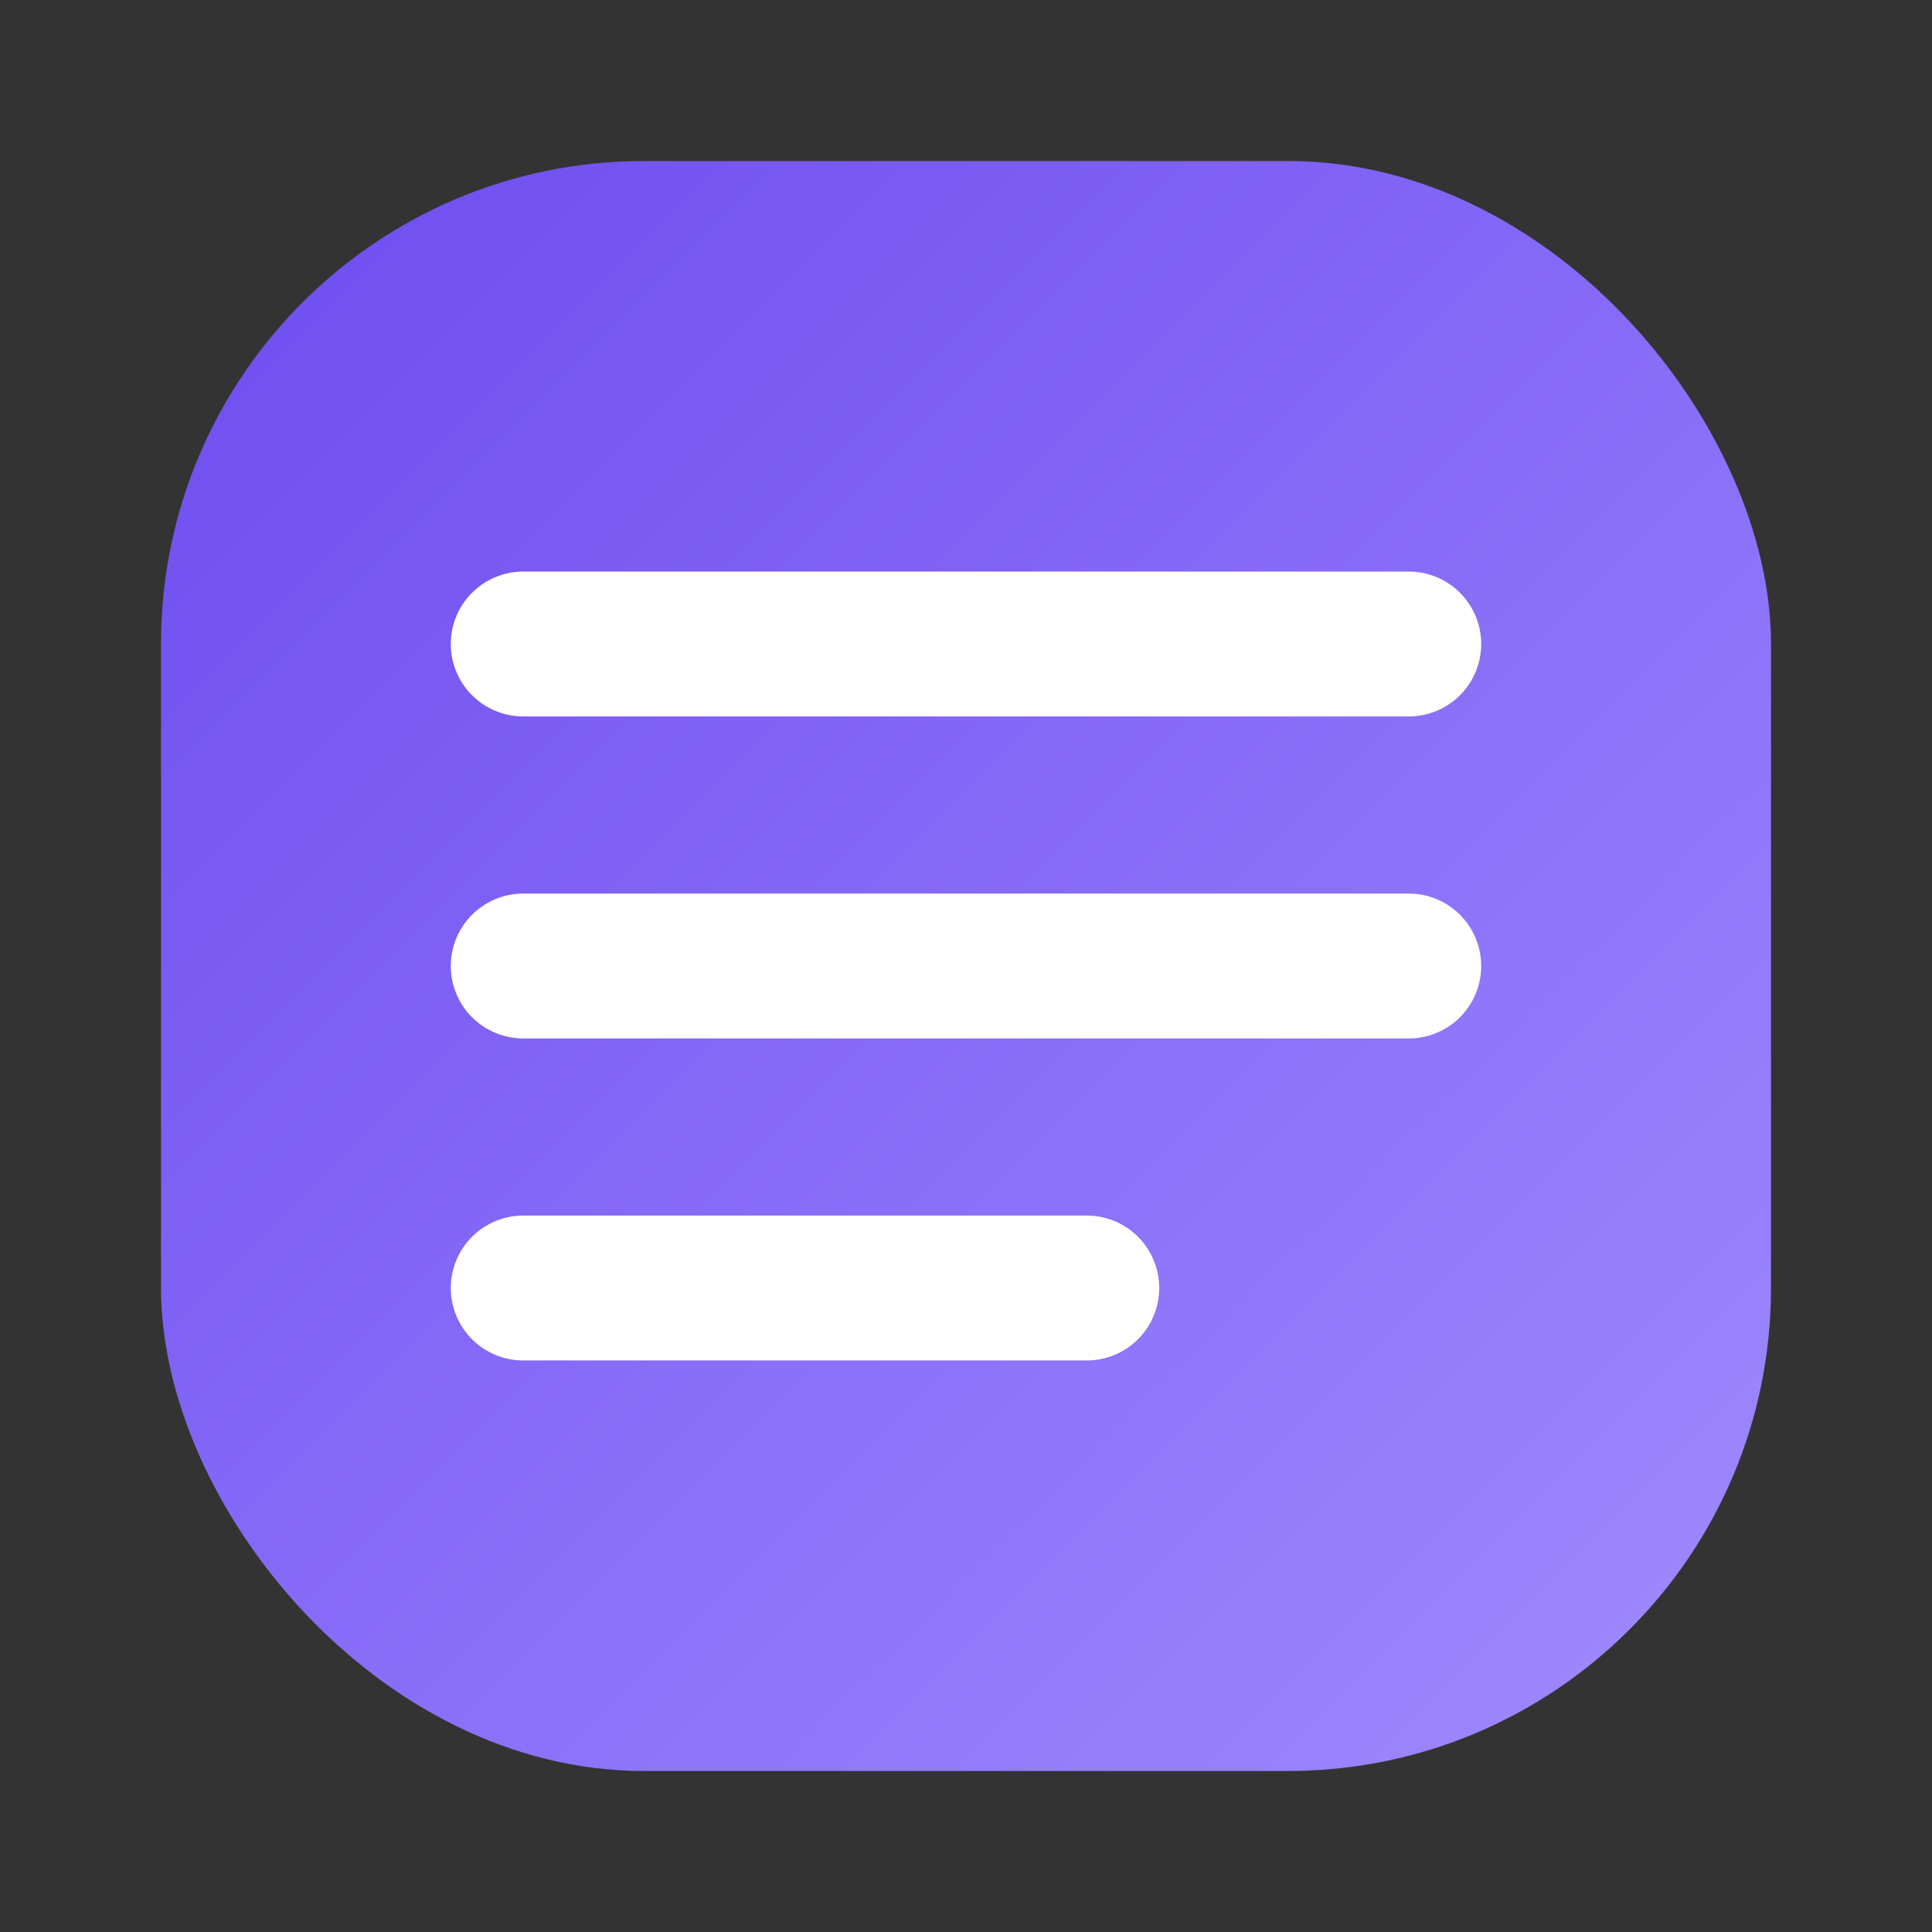
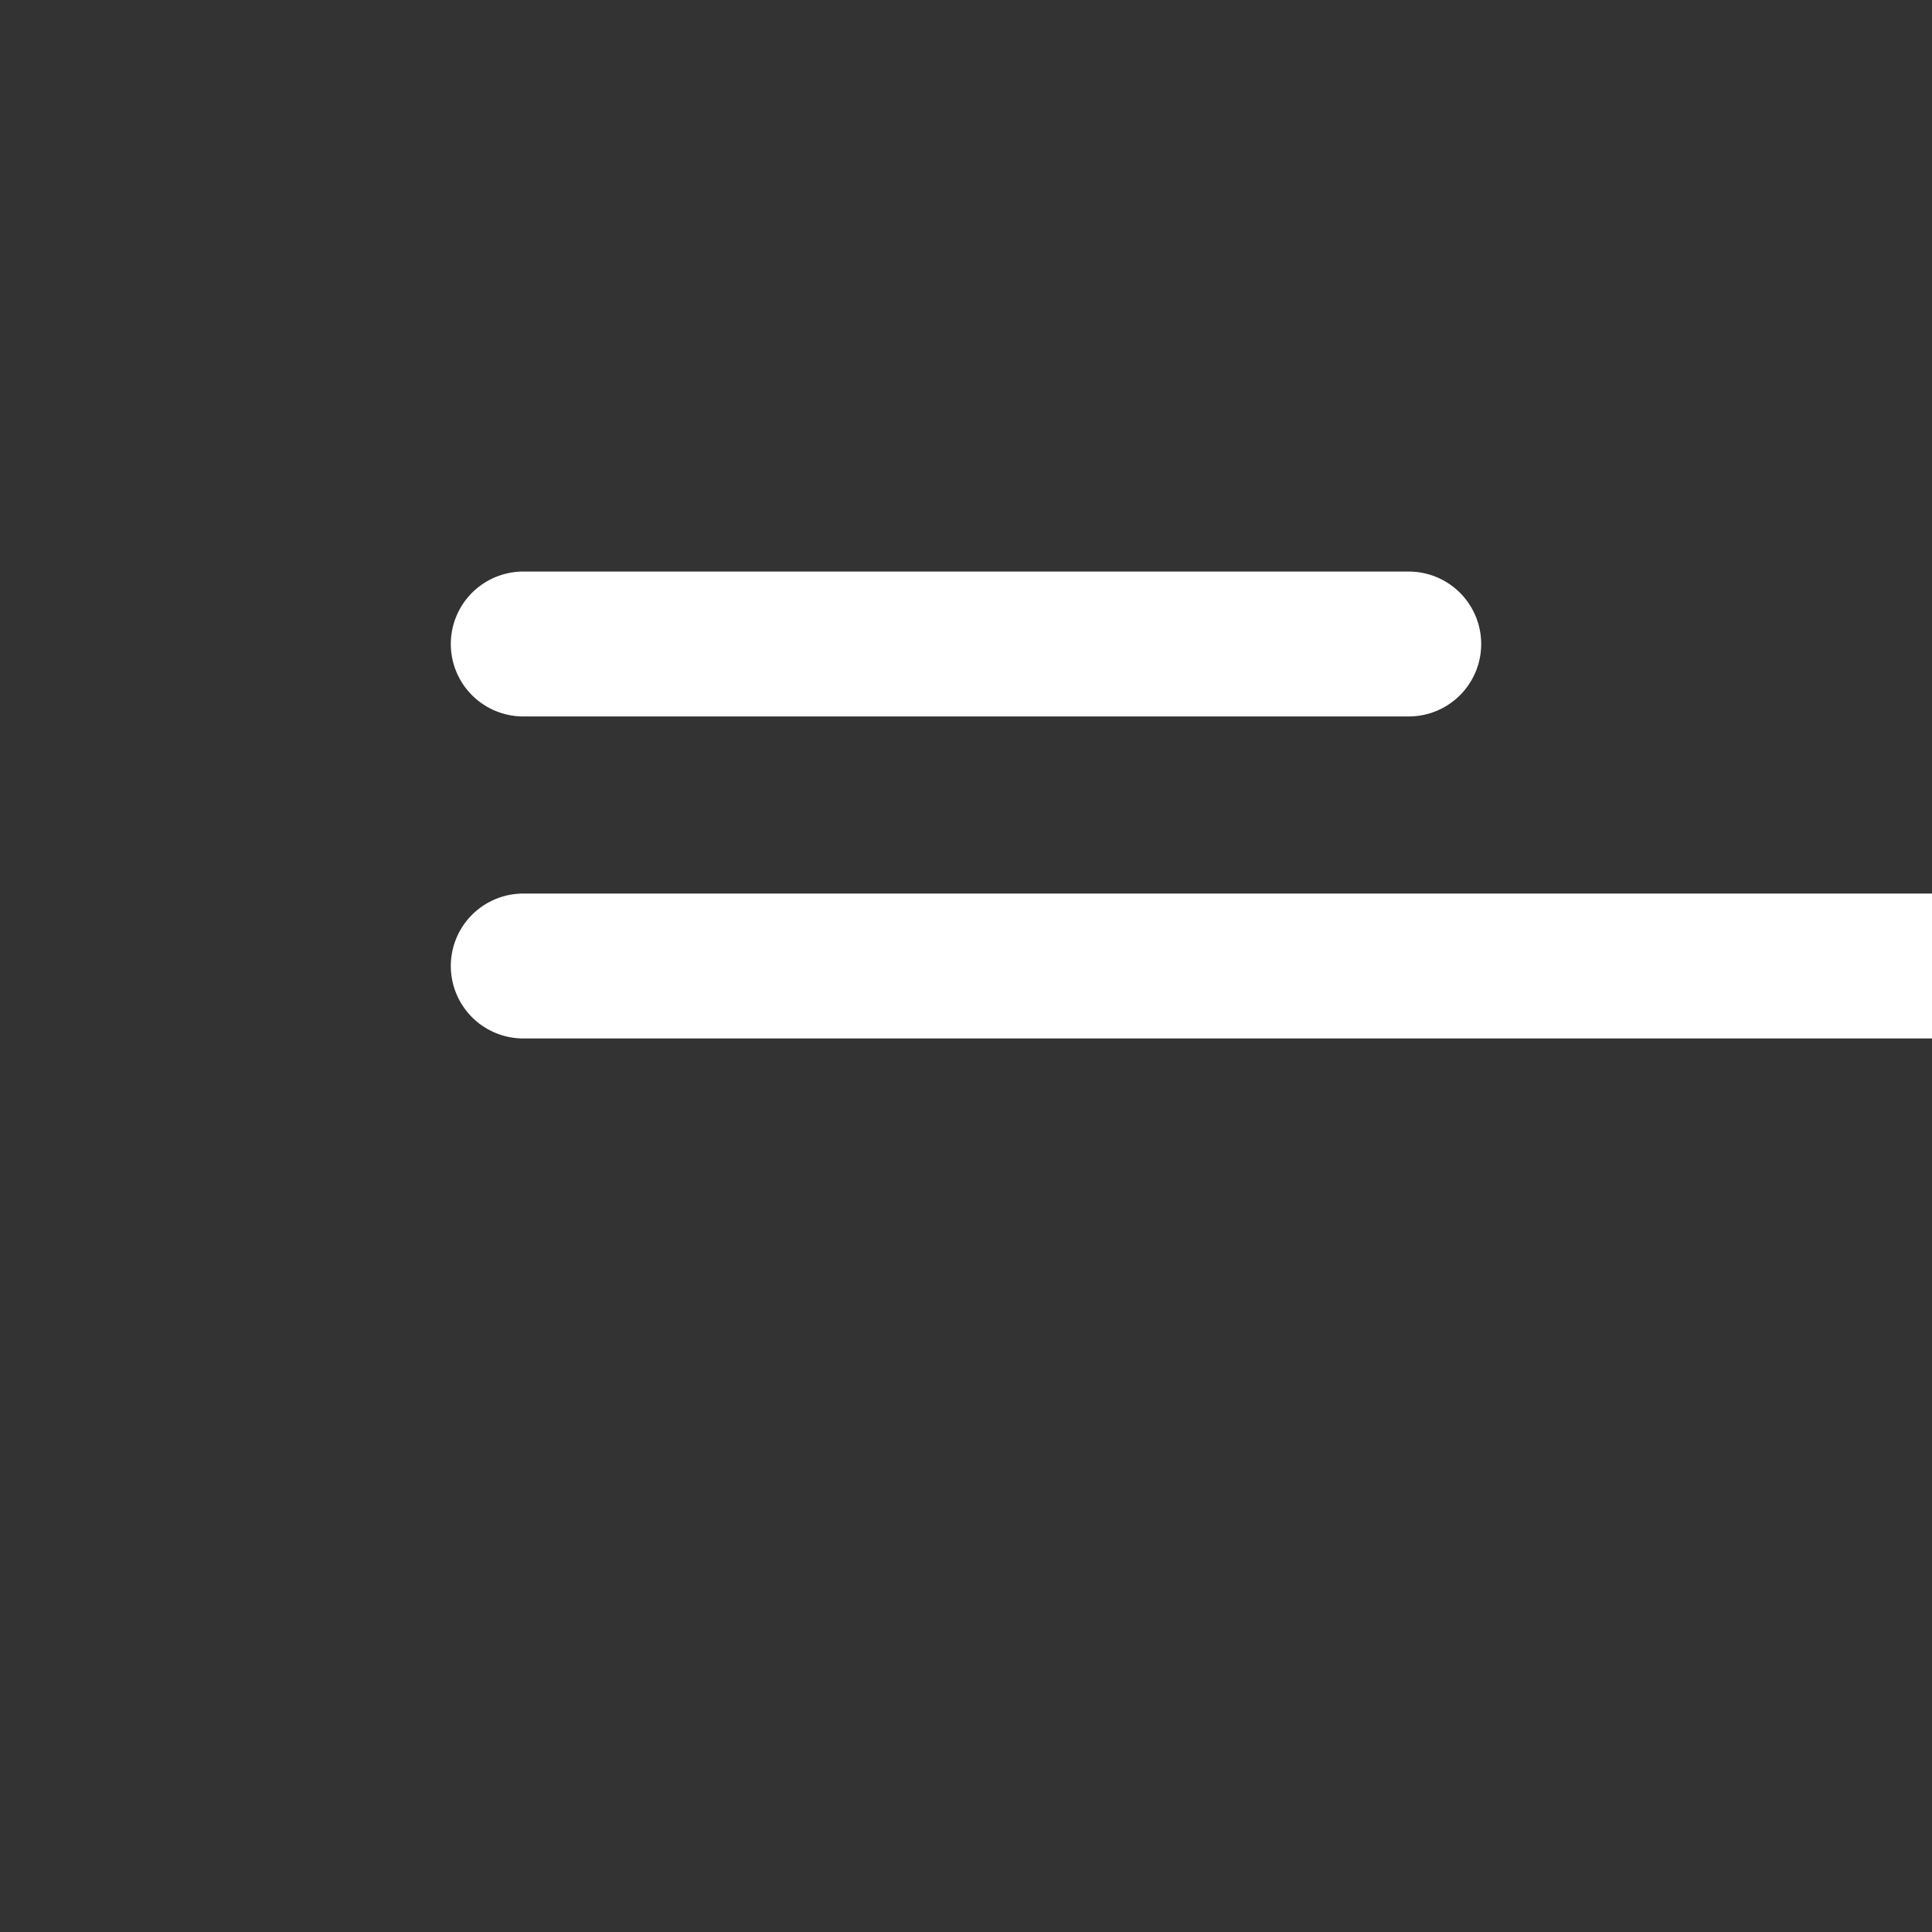
<svg xmlns="http://www.w3.org/2000/svg" width="64" height="64" viewBox="0 0 24 24">
  <rect x="0" y="0" width="24" height="24" fill="#333333" stroke="none" />
  <defs>
    <linearGradient id="g" x1="0" x2="1" y1="0" y2="1">
      <stop offset="0%" stop-color="#6c4bef" />
      <stop offset="100%" stop-color="#a18bff" />
    </linearGradient>
  </defs>
-   <rect rx="6" ry="6" x="2" y="2" width="20" height="20" fill="url(#g)" />
-   <path d="M6.5 12h11M6.5 16h7M6.5 8h11" stroke="#fff" stroke-width="1.8" stroke-linecap="round" />
+   <path d="M6.5 12h11h7M6.5 8h11" stroke="#fff" stroke-width="1.8" stroke-linecap="round" />
</svg>